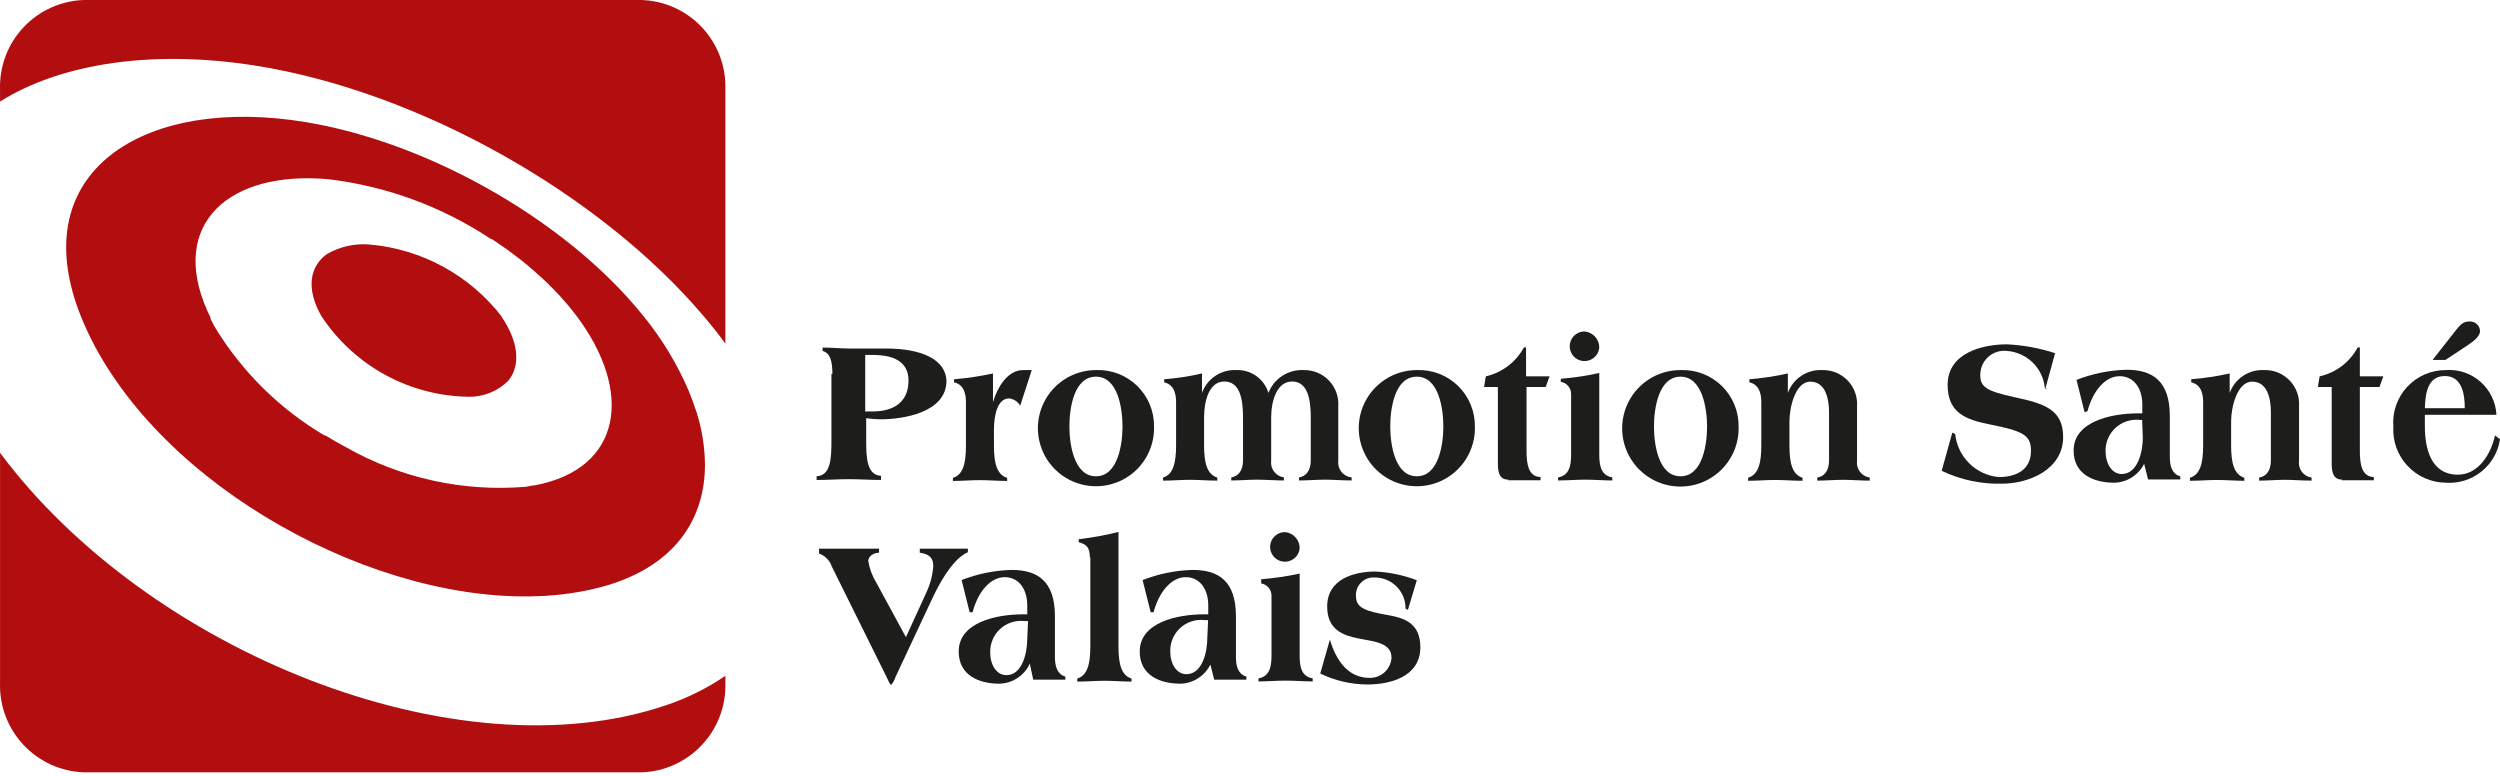
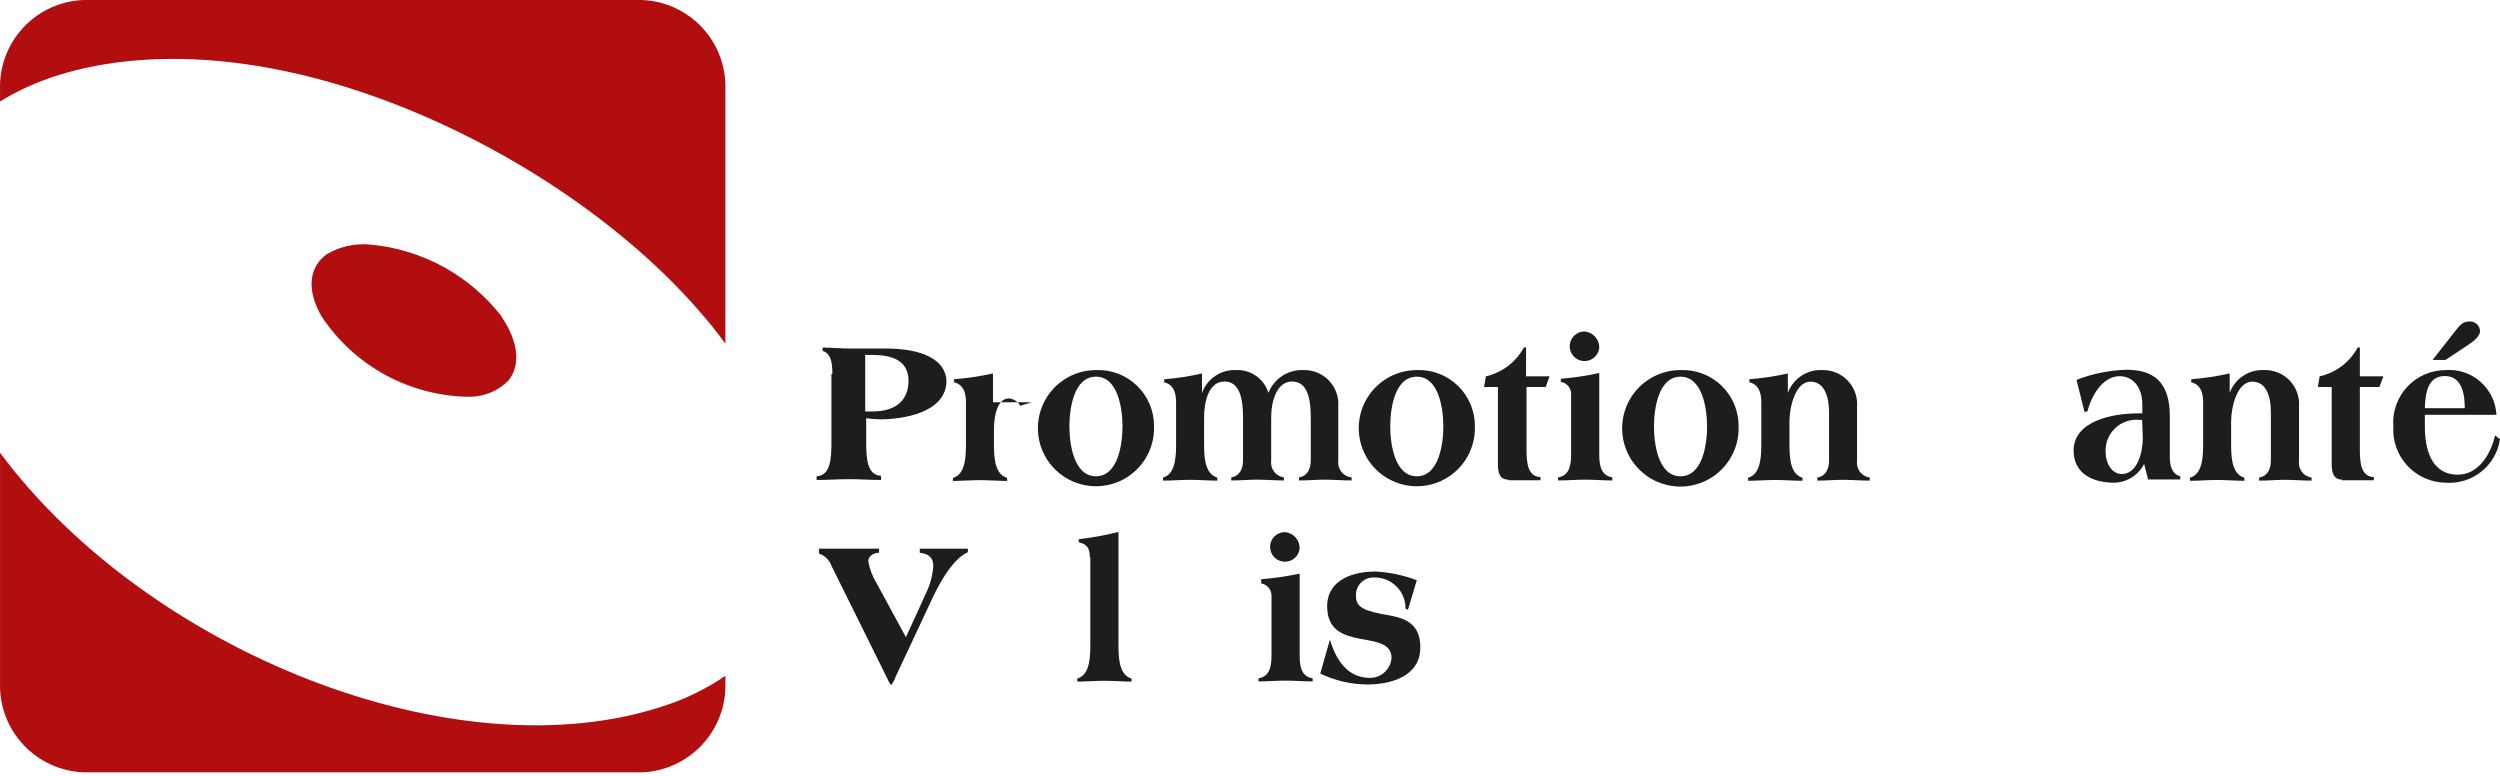
<svg xmlns="http://www.w3.org/2000/svg" width="480" height="149" viewBox="0 0 480 149" fill="none">
  <path d="M159.82 71.797C159.82 69.202 159.357 67.781 157.936 67.379V66.731C159.635 66.731 161.396 66.916 163.064 66.916H170.077C177.182 66.916 181.538 69.109 181.724 73.094C181.724 79.273 173.29 80.509 169.026 80.509C168.116 80.5 167.208 80.427 166.308 80.293V84.525C166.308 88.047 166.462 91.198 169.15 91.353V92.156C167.142 92.156 165.01 92.001 162.971 92.001C160.932 92.001 158.924 92.156 156.792 92.156V91.445C159.48 91.291 159.635 88.14 159.635 84.618V71.797M166.122 78.995H167.574C171.807 78.995 174.433 77.018 174.433 73.094C174.433 70.005 172.425 68.152 167.574 68.152H166.122V78.995Z" fill="#1D1D1B" />
-   <path d="M195.873 77.883C195.651 77.501 195.342 77.177 194.972 76.936C194.602 76.694 194.181 76.543 193.742 76.492C191.579 76.492 190.838 79.582 190.838 82.486V85.575C190.838 88.85 191.363 91.136 193.371 91.754V92.341C191.641 92.341 189.849 92.186 188.15 92.186C186.451 92.186 184.69 92.341 182.96 92.341V91.754C184.937 91.167 185.462 88.881 185.462 85.575V77.234C185.462 74.484 184.288 73.65 183.176 73.403V72.816C185.69 72.612 188.188 72.24 190.652 71.704C190.652 72.754 190.652 73.897 190.652 75.071V77.234C191.456 74.454 193.402 71.055 196.43 71.055H198.098L195.873 77.913" fill="#1D1D1B" />
+   <path d="M195.873 77.883C195.651 77.501 195.342 77.177 194.972 76.936C194.602 76.694 194.181 76.543 193.742 76.492C191.579 76.492 190.838 79.582 190.838 82.486V85.575C190.838 88.85 191.363 91.136 193.371 91.754V92.341C191.641 92.341 189.849 92.186 188.15 92.186C186.451 92.186 184.69 92.341 182.96 92.341V91.754C184.937 91.167 185.462 88.881 185.462 85.575V77.234C185.462 74.484 184.288 73.65 183.176 73.403V72.816C185.69 72.612 188.188 72.24 190.652 71.704C190.652 72.754 190.652 73.897 190.652 75.071V77.234H198.098L195.873 77.913" fill="#1D1D1B" />
  <path d="M221.575 81.868C221.643 84.087 221.047 86.275 219.863 88.153C218.68 90.032 216.962 91.514 214.931 92.41C212.9 93.307 210.648 93.577 208.463 93.186C206.278 92.794 204.259 91.76 202.665 90.215C201.071 88.669 199.975 86.683 199.516 84.511C199.057 82.339 199.257 80.079 200.091 78.022C200.924 75.964 202.352 74.202 204.193 72.961C206.034 71.719 208.203 71.056 210.423 71.055C211.877 70.996 213.328 71.234 214.687 71.754C216.047 72.274 217.286 73.066 218.329 74.08C219.373 75.095 220.199 76.311 220.757 77.655C221.315 78.999 221.593 80.443 221.575 81.898M205.325 81.898C205.325 85.266 206.19 91.445 210.423 91.445C214.655 91.445 215.52 85.266 215.52 81.898C215.52 78.531 214.686 72.322 210.423 72.322C206.159 72.322 205.325 78.469 205.325 81.868V81.898Z" fill="#1D1D1B" />
  <path d="M230.782 75.443C231.264 74.103 232.163 72.953 233.348 72.163C234.533 71.373 235.94 70.985 237.362 71.056C238.733 70.997 240.084 71.397 241.203 72.191C242.322 72.985 243.144 74.129 243.541 75.443C244.058 74.101 244.983 72.956 246.186 72.169C247.389 71.381 248.809 70.992 250.245 71.056C251.157 71.028 252.064 71.191 252.909 71.536C253.754 71.88 254.517 72.398 255.149 73.056C255.781 73.715 256.267 74.498 256.578 75.356C256.888 76.214 257.014 77.128 256.949 78.038V88.449C256.902 88.829 256.931 89.215 257.035 89.583C257.139 89.952 257.315 90.296 257.554 90.595C257.793 90.895 258.09 91.143 258.426 91.326C258.762 91.51 259.132 91.624 259.513 91.662V92.249C257.814 92.249 255.929 92.094 254.385 92.094C252.84 92.094 251.11 92.249 249.411 92.249V91.662C250.708 91.476 251.666 90.395 251.666 88.418V80.138C251.666 76.586 251.048 73.249 248.082 73.249C245.117 73.249 244.066 77.049 244.066 80.138V88.418C243.96 89.172 244.158 89.936 244.616 90.545C245.073 91.153 245.753 91.555 246.507 91.662V92.249C244.808 92.249 242.923 92.094 241.348 92.094C239.772 92.094 238.104 92.249 236.405 92.249V91.662C237.702 91.476 238.66 90.395 238.66 88.418V80.138C238.66 76.586 238.042 73.249 235.076 73.249C232.11 73.249 231.184 77.049 231.184 80.138V85.514C231.184 88.789 231.709 91.075 233.717 91.693V92.28C231.987 92.28 230.195 92.125 228.496 92.125C226.797 92.125 225.036 92.28 223.306 92.28V91.693C225.283 91.106 225.808 88.82 225.808 85.514V77.234C225.808 74.485 224.634 73.651 223.522 73.404V72.817C225.966 72.628 228.393 72.256 230.782 71.705V75.535" fill="#1D1D1B" />
  <path d="M283.178 81.868C283.246 84.087 282.65 86.275 281.466 88.153C280.283 90.032 278.565 91.514 276.534 92.41C274.503 93.307 272.251 93.577 270.066 93.186C267.881 92.794 265.862 91.76 264.268 90.215C262.674 88.669 261.578 86.683 261.119 84.511C260.66 82.339 260.86 80.079 261.694 78.022C262.527 75.964 263.955 74.202 265.796 72.961C267.637 71.719 269.806 71.056 272.026 71.055C273.48 70.996 274.931 71.234 276.29 71.754C277.65 72.274 278.889 73.066 279.932 74.08C280.976 75.095 281.802 76.311 282.36 77.655C282.918 78.999 283.196 80.443 283.178 81.898M266.928 81.898C266.928 85.266 267.793 91.445 272.026 91.445C276.258 91.445 277.123 85.266 277.123 81.898C277.123 78.531 276.289 72.322 272.026 72.322C267.763 72.322 266.928 78.469 266.928 81.868V81.898Z" fill="#1D1D1B" />
  <path d="M289.603 92.093C287.904 92.093 287.595 90.734 287.595 89.004C287.595 87.768 287.595 84.802 287.595 83.32V74.299H284.938L285.278 72.26C286.823 71.904 288.275 71.225 289.537 70.266C290.799 69.308 291.843 68.092 292.6 66.699H293.002V72.26H297.512L296.771 74.299H293.094V86.501C293.094 89.127 293.434 91.506 295.782 91.599V92.217H289.603" fill="#1D1D1B" />
  <path d="M307.059 87.367C307.059 89.715 307.584 91.322 309.561 91.662V92.249C307.831 92.249 306.07 92.094 304.371 92.094C302.672 92.094 300.88 92.249 299.15 92.249V91.662C301.127 91.322 301.652 89.715 301.652 87.367V75.597C301.645 75.044 301.442 74.512 301.08 74.094C300.719 73.675 300.221 73.398 299.675 73.311V72.724C302.159 72.526 304.626 72.154 307.059 71.612V87.367ZM307.059 66.731C307.011 67.281 306.803 67.805 306.462 68.24C306.12 68.674 305.66 68.999 305.136 69.176C304.613 69.353 304.049 69.373 303.515 69.235C302.98 69.096 302.497 68.805 302.125 68.396C301.753 67.988 301.509 67.48 301.421 66.934C301.333 66.389 301.407 65.829 301.632 65.325C301.857 64.82 302.224 64.392 302.689 64.094C303.153 63.794 303.695 63.637 304.247 63.641C305.018 63.711 305.734 64.067 306.254 64.639C306.775 65.211 307.062 65.957 307.059 66.731Z" fill="#1D1D1B" />
  <path d="M333.812 81.868C333.886 84.095 333.293 86.294 332.108 88.182C330.924 90.07 329.202 91.561 327.165 92.463C325.127 93.366 322.866 93.639 320.672 93.248C318.478 92.857 316.451 91.819 314.85 90.268C313.25 88.716 312.15 86.722 311.691 84.541C311.232 82.36 311.436 80.092 312.275 78.027C313.114 75.963 314.551 74.196 316.401 72.953C318.252 71.711 320.431 71.05 322.66 71.055C324.114 70.996 325.565 71.234 326.924 71.754C328.284 72.274 329.523 73.066 330.566 74.08C331.61 75.095 332.436 76.311 332.994 77.655C333.552 78.999 333.83 80.443 333.812 81.898M317.562 81.898C317.562 85.266 318.397 91.445 322.66 91.445C326.923 91.445 327.757 85.266 327.757 81.898C327.757 78.531 326.892 72.322 322.66 72.322C318.427 72.322 317.562 78.469 317.562 81.868V81.898Z" fill="#1D1D1B" />
  <path d="M343.266 75.442C343.754 74.099 344.659 72.949 345.849 72.159C347.039 71.369 348.451 70.982 349.878 71.055C350.787 71.031 351.691 71.198 352.532 71.544C353.373 71.891 354.133 72.41 354.761 73.067C355.39 73.725 355.874 74.507 356.182 75.363C356.49 76.218 356.616 77.129 356.551 78.037V88.448C356.445 89.201 356.642 89.966 357.1 90.575C357.558 91.183 358.238 91.585 358.991 91.692V92.279C357.292 92.279 355.408 92.124 353.863 92.124C352.318 92.124 350.619 92.279 348.92 92.279V91.692C350.218 91.506 351.175 90.425 351.175 88.448V79.18C351.175 76.616 350.526 73.279 347.592 73.279C344.657 73.279 343.575 78.346 343.575 80.848V85.544C343.575 88.819 344.07 91.105 346.078 91.722V92.309C344.348 92.309 342.556 92.155 340.857 92.155C339.158 92.155 337.397 92.309 335.636 92.309V91.722C337.644 91.136 338.169 88.849 338.169 85.544V77.234C338.169 74.484 336.995 73.65 335.883 73.403V72.816C338.367 72.618 340.834 72.246 343.266 71.704V75.534" fill="#1D1D1B" />
-   <path d="M393.066 74.669L392.603 74.453C392.419 72.608 391.59 70.887 390.262 69.593C388.934 68.299 387.192 67.515 385.343 67.379C384.696 67.304 384.04 67.368 383.419 67.566C382.799 67.764 382.227 68.091 381.743 68.526C381.258 68.961 380.871 69.494 380.607 70.09C380.344 70.685 380.21 71.33 380.214 71.982C380.214 74.206 381.203 75.071 386.856 76.276C392.51 77.481 396.124 78.655 396.124 83.876C396.124 90.24 389.421 92.866 384.416 92.866C380.402 92.977 376.42 92.13 372.8 90.394L374.839 83.072L375.395 83.32C375.615 85.456 376.57 87.45 378.097 88.96C379.624 90.47 381.628 91.403 383.767 91.599C386.856 91.599 389.946 90.394 389.946 86.563C389.946 83.474 388.37 82.763 381.944 81.466C377.403 80.57 373.943 79.242 373.943 73.897C373.943 67.718 380.709 66.112 385.312 66.112C388.463 66.26 391.581 66.831 394.58 67.811L392.695 74.669" fill="#1D1D1B" />
  <path d="M411.788 88.819C411.274 89.951 410.45 90.915 409.411 91.599C408.373 92.282 407.161 92.657 405.918 92.681C402.149 92.681 398.133 91.167 398.133 86.502C398.133 80.941 405.331 79.366 410.49 79.366H411.324V77.635C411.324 74.546 409.687 72.229 406.968 72.229C404.25 72.229 401.871 74.948 400.79 78.964L400.234 79.118L398.689 72.94C401.755 71.741 405.006 71.082 408.297 70.993C413.302 70.993 416.607 73.156 416.607 79.891V87.769C416.607 89.529 417.071 91.043 418.615 91.445V92.063H412.437L411.602 88.788M411.293 80.632H410.892C410.036 80.527 409.167 80.611 408.346 80.878C407.526 81.145 406.774 81.589 406.144 82.178C405.513 82.767 405.02 83.487 404.698 84.288C404.376 85.088 404.234 85.949 404.281 86.811C404.281 88.881 405.424 91.012 407.37 91.012C410.459 91.012 411.417 86.687 411.417 84.092L411.293 80.632Z" fill="#1D1D1B" />
  <path d="M428.099 75.442C428.587 74.099 429.492 72.949 430.682 72.159C431.872 71.369 433.284 70.982 434.711 71.055C435.623 71.026 436.53 71.19 437.375 71.535C438.22 71.879 438.983 72.397 439.615 73.055C440.247 73.713 440.733 74.497 441.043 75.355C441.353 76.213 441.48 77.127 441.415 78.037V88.448C441.358 88.819 441.375 89.198 441.466 89.563C441.556 89.928 441.718 90.271 441.942 90.573C442.167 90.874 442.448 91.129 442.771 91.321C443.094 91.513 443.452 91.639 443.824 91.692V92.279C442.125 92.279 440.241 92.124 438.696 92.124C437.151 92.124 435.452 92.279 433.753 92.279V91.692C435.05 91.506 436.008 90.425 436.008 88.448V79.18C436.008 76.616 435.39 73.279 432.425 73.279C429.459 73.279 428.377 78.346 428.377 80.848V85.544C428.377 88.819 428.903 91.105 430.911 91.722V92.309C429.181 92.309 427.389 92.155 425.69 92.155C423.991 92.155 422.23 92.309 420.469 92.309V91.722C422.477 91.136 423.002 88.849 423.002 85.544V77.234C423.002 74.484 421.828 73.65 420.716 73.403V72.816C423.2 72.618 425.667 72.246 428.099 71.704V75.534" fill="#1D1D1B" />
  <path d="M449.724 92.093C448.025 92.093 447.685 90.734 447.685 89.004C447.685 87.768 447.685 84.802 447.685 83.32V74.299H445.028L445.368 72.26C446.915 71.91 448.369 71.233 449.632 70.274C450.895 69.314 451.938 68.095 452.69 66.699H453.092V72.26H457.602L456.861 74.299H453.092V86.501C453.092 89.127 453.431 91.506 455.779 91.599V92.217H449.601" fill="#1D1D1B" />
  <path d="M465.573 79.613V81.868C465.573 86.131 466.747 91.136 471.906 91.136C475.829 91.136 478.239 87.244 479.042 83.598L480 84.34C479.633 86.785 478.357 89.002 476.427 90.548C474.497 92.094 472.055 92.856 469.589 92.681C468.207 92.667 466.842 92.372 465.578 91.814C464.313 91.256 463.176 90.446 462.234 89.435C461.292 88.424 460.565 87.231 460.098 85.931C459.631 84.63 459.434 83.248 459.518 81.868C459.415 80.484 459.6 79.095 460.06 77.786C460.521 76.477 461.246 75.278 462.192 74.262C463.137 73.247 464.283 72.438 465.555 71.886C466.828 71.335 468.201 71.052 469.589 71.055C470.794 70.967 472.006 71.121 473.151 71.507C474.297 71.893 475.353 72.504 476.26 73.304C477.166 74.104 477.904 75.077 478.429 76.165C478.955 77.254 479.258 78.437 479.32 79.644H465.573M473.234 78.377C473.234 75.875 472.802 72.198 469.403 72.198C466.005 72.198 465.665 75.751 465.573 78.377H473.234ZM467.056 69.109L471.659 63.239C472.4 62.343 472.925 61.725 474.099 61.725C474.358 61.705 474.619 61.736 474.865 61.819C475.112 61.902 475.339 62.034 475.532 62.208C475.726 62.381 475.882 62.592 475.992 62.828C476.101 63.064 476.162 63.319 476.169 63.579C476.169 64.444 475.15 65.402 473.914 66.205L469.527 69.109H467.056Z" fill="#1D1D1B" />
  <path d="M157.008 105.347C159.016 105.347 161.302 105.347 163.187 105.347C165.071 105.347 167.048 105.347 168.778 105.347V106.12C167.821 106.12 166.708 106.738 166.708 107.726C166.955 109.216 167.49 110.643 168.284 111.928L173.937 122.339L177.892 113.689C178.621 112.122 179.06 110.437 179.189 108.715C179.189 107.263 178.602 106.398 176.594 106.12V105.347C178.726 105.347 180.425 105.347 181.754 105.347C183.082 105.347 184.565 105.347 185.832 105.347V106.027C184.349 106.645 181.846 108.746 178.819 115.295L171.899 130.062C171.899 130.279 171.25 131.483 171.095 131.483C170.91 131.483 170.477 130.557 170.261 130.062L159.696 108.746C159.5 108.177 159.179 107.66 158.756 107.232C158.334 106.805 157.821 106.477 157.255 106.274V105.347" fill="#1D1D1B" />
-   <path d="M197.727 127.405C197.213 128.537 196.389 129.501 195.35 130.185C194.312 130.868 193.1 131.243 191.857 131.267C188.088 131.267 184.072 129.753 184.072 125.088C184.072 119.496 191.27 117.951 196.429 117.951H197.232V116.221C197.232 113.132 195.626 110.815 192.907 110.815C190.189 110.815 187.81 113.534 186.729 117.55H186.173L184.628 111.371C187.694 110.172 190.945 109.513 194.236 109.425C199.241 109.425 202.546 111.587 202.546 118.322V126.2C202.546 127.961 203.01 129.475 204.554 129.907V130.494H198.375L197.727 127.405ZM197.387 119.249H196.738C195.882 119.144 195.013 119.228 194.192 119.495C193.372 119.762 192.62 120.205 191.99 120.795C191.359 121.384 190.866 122.104 190.544 122.904C190.222 123.705 190.08 124.566 190.127 125.428C190.127 127.528 191.27 129.629 193.216 129.629C196.306 129.629 197.232 125.304 197.232 122.709L197.387 119.249Z" fill="#1D1D1B" />
  <path d="M209.25 107.015C209.25 105.255 208.694 104.482 207.118 104.111V103.524C209.69 103.23 212.239 102.765 214.749 102.134C214.749 103.37 214.749 104.884 214.749 106.367V124.1C214.749 127.374 215.243 129.66 217.251 130.278V130.865C215.521 130.865 213.73 130.711 212.03 130.711C210.331 130.711 208.57 130.865 206.84 130.865V130.278C208.818 129.691 209.343 127.405 209.343 124.1V107.015" fill="#1D1D1B" />
-   <path d="M232.482 127.405C231.968 128.537 231.144 129.501 230.105 130.185C229.066 130.868 227.855 131.243 226.612 131.267C222.843 131.267 218.827 129.753 218.827 125.088C218.827 119.496 226.025 117.951 231.184 117.951H231.987V116.221C231.987 113.132 230.381 110.815 227.662 110.815C224.944 110.815 222.565 113.534 221.484 117.55H220.927L219.383 111.371C222.449 110.172 225.7 109.513 228.991 109.425C233.995 109.425 237.301 111.587 237.301 118.322V126.2C237.301 127.961 237.764 129.475 239.309 129.907V130.494H233.13L232.296 127.219M231.956 119.064H231.308C230.451 118.958 229.582 119.042 228.762 119.309C227.942 119.576 227.19 120.02 226.559 120.609C225.929 121.198 225.435 121.918 225.114 122.719C224.792 123.519 224.649 124.381 224.696 125.242C224.696 127.343 225.839 129.444 227.786 129.444C230.875 129.444 231.802 125.119 231.802 122.524L231.956 119.064Z" fill="#1D1D1B" />
  <path d="M249.535 125.953C249.535 128.301 250.029 129.907 252.037 130.247V130.834C250.307 130.834 248.515 130.679 246.816 130.679C245.117 130.679 243.356 130.834 241.626 130.834V130.247C243.603 129.907 244.128 128.301 244.128 125.953V114.306C244.115 113.755 243.91 113.225 243.55 112.808C243.189 112.391 242.695 112.113 242.151 112.02V111.216C244.633 111.012 247.099 110.651 249.535 110.135V125.86M249.535 105.254C249.487 105.804 249.279 106.329 248.938 106.763C248.596 107.197 248.136 107.523 247.612 107.7C247.089 107.876 246.525 107.897 245.991 107.758C245.456 107.62 244.973 107.328 244.601 106.92C244.229 106.511 243.985 106.003 243.897 105.458C243.809 104.912 243.883 104.353 244.108 103.848C244.333 103.344 244.7 102.916 245.165 102.617C245.629 102.318 246.171 102.161 246.723 102.165C247.51 102.235 248.24 102.604 248.762 103.196C249.285 103.788 249.562 104.557 249.535 105.347V105.254Z" fill="#1D1D1B" />
  <path d="M269.862 116.87C269.874 116.088 269.731 115.31 269.44 114.584C269.149 113.857 268.716 113.196 268.167 112.638C267.618 112.08 266.963 111.637 266.241 111.335C265.519 111.032 264.744 110.877 263.961 110.877C263.477 110.84 262.991 110.908 262.535 111.077C262.08 111.245 261.666 111.51 261.323 111.853C260.98 112.197 260.715 112.61 260.546 113.066C260.378 113.521 260.31 114.007 260.347 114.491C260.347 116.747 262.262 117.365 266.525 118.106C269.615 118.662 272.704 119.62 272.704 124.285C272.704 130 266.803 131.421 262.54 131.421C259.404 131.402 256.312 130.685 253.488 129.32L255.342 122.802C256.516 126.725 258.74 130.155 263.003 130.155C264.06 130.165 265.081 129.771 265.856 129.053C266.632 128.335 267.103 127.347 267.174 126.293C267.174 123.482 264.085 123.203 260.995 122.616C257.906 122.03 254.817 120.948 254.817 116.438C254.817 111.186 259.976 109.734 264.085 109.734C266.802 109.872 269.481 110.435 272.024 111.402L270.325 117.087L269.862 116.87Z" fill="#1D1D1B" />
  <path d="M49.066 12.605C80.547 17.578 115.302 37.319 135.105 60.706C136.588 62.436 137.978 64.197 139.276 65.989V17.146C139.409 12.739 137.789 8.46 134.772 5.246C131.755 2.032 127.586 0.145 123.18 0H16.134C11.723 0.137 7.546 2.02 4.522 5.235C1.498 8.45 -0.126 12.734 0.008 17.146V19.494C12.056 11.956 29.882 9.546 49.066 12.605Z" fill="#B20E10" />
  <path d="M0.008 86.935V131.113C-0.126 135.527 1.497 139.815 4.52 143.034C7.543 146.254 11.72 148.144 16.134 148.289H123.18C127.589 148.136 131.758 146.243 134.774 143.024C137.79 139.805 139.409 135.522 139.276 131.113V129.753C135.783 132.138 131.978 134.03 127.969 135.376C87.714 149.093 28.337 124.996 0.008 86.935Z" fill="#B20E10" />
-   <path d="M113.727 113.132C128.618 109.764 135.353 100.527 135.353 89.22C135.322 85.877 134.801 82.557 133.808 79.365C133.375 78.006 132.881 76.646 132.325 75.256C130.11 70.028 127.166 65.14 123.582 60.736C108.444 41.829 80.331 26.135 55.771 23.015C26.051 19.215 4.58 33.982 15.671 61.076C17.228 64.856 19.164 68.468 21.448 71.858C40.17 100.187 83.421 120.052 113.727 113.132ZM63.093 34.415C74.226 35.75 84.891 39.676 94.233 45.876H94.388L95.716 46.772C96.674 47.39 97.601 48.07 98.497 48.749L99.145 49.244L99.918 49.831L100.196 50.047C101.03 50.727 101.833 51.376 102.605 52.086L103.069 52.488C104.274 53.538 105.417 54.65 106.498 55.762C107.972 57.285 109.354 58.895 110.638 60.582C121.667 75.194 119.473 89.992 102.729 93.174C102.204 93.174 101.648 93.36 101.061 93.453C89.028 94.481 76.965 91.842 66.46 85.883C65.101 85.173 63.772 84.401 62.475 83.597H62.289C53.757 78.555 46.587 71.502 41.405 63.053C41.222 62.765 41.057 62.466 40.911 62.157C40.757 61.848 40.571 61.539 40.417 61.2C40.4 61.118 40.4 61.034 40.417 60.953L39.768 59.593C32.415 42.911 44.062 32.685 63.093 34.415Z" fill="#B20E10" />
  <path d="M96.365 60.829C93.332 56.898 89.518 53.637 85.164 51.25C80.81 48.862 76.009 47.401 71.063 46.958C68.157 46.681 65.237 47.33 62.722 48.812C59.416 51.221 58.737 55.516 61.733 60.737C64.841 65.437 69.055 69.304 74.005 71.997C78.955 74.69 84.49 76.127 90.125 76.183C91.513 76.185 92.887 75.913 94.17 75.383C95.453 74.853 96.619 74.075 97.601 73.094C99.98 70.159 99.609 65.618 96.242 60.737" fill="#B20E10" />
</svg>